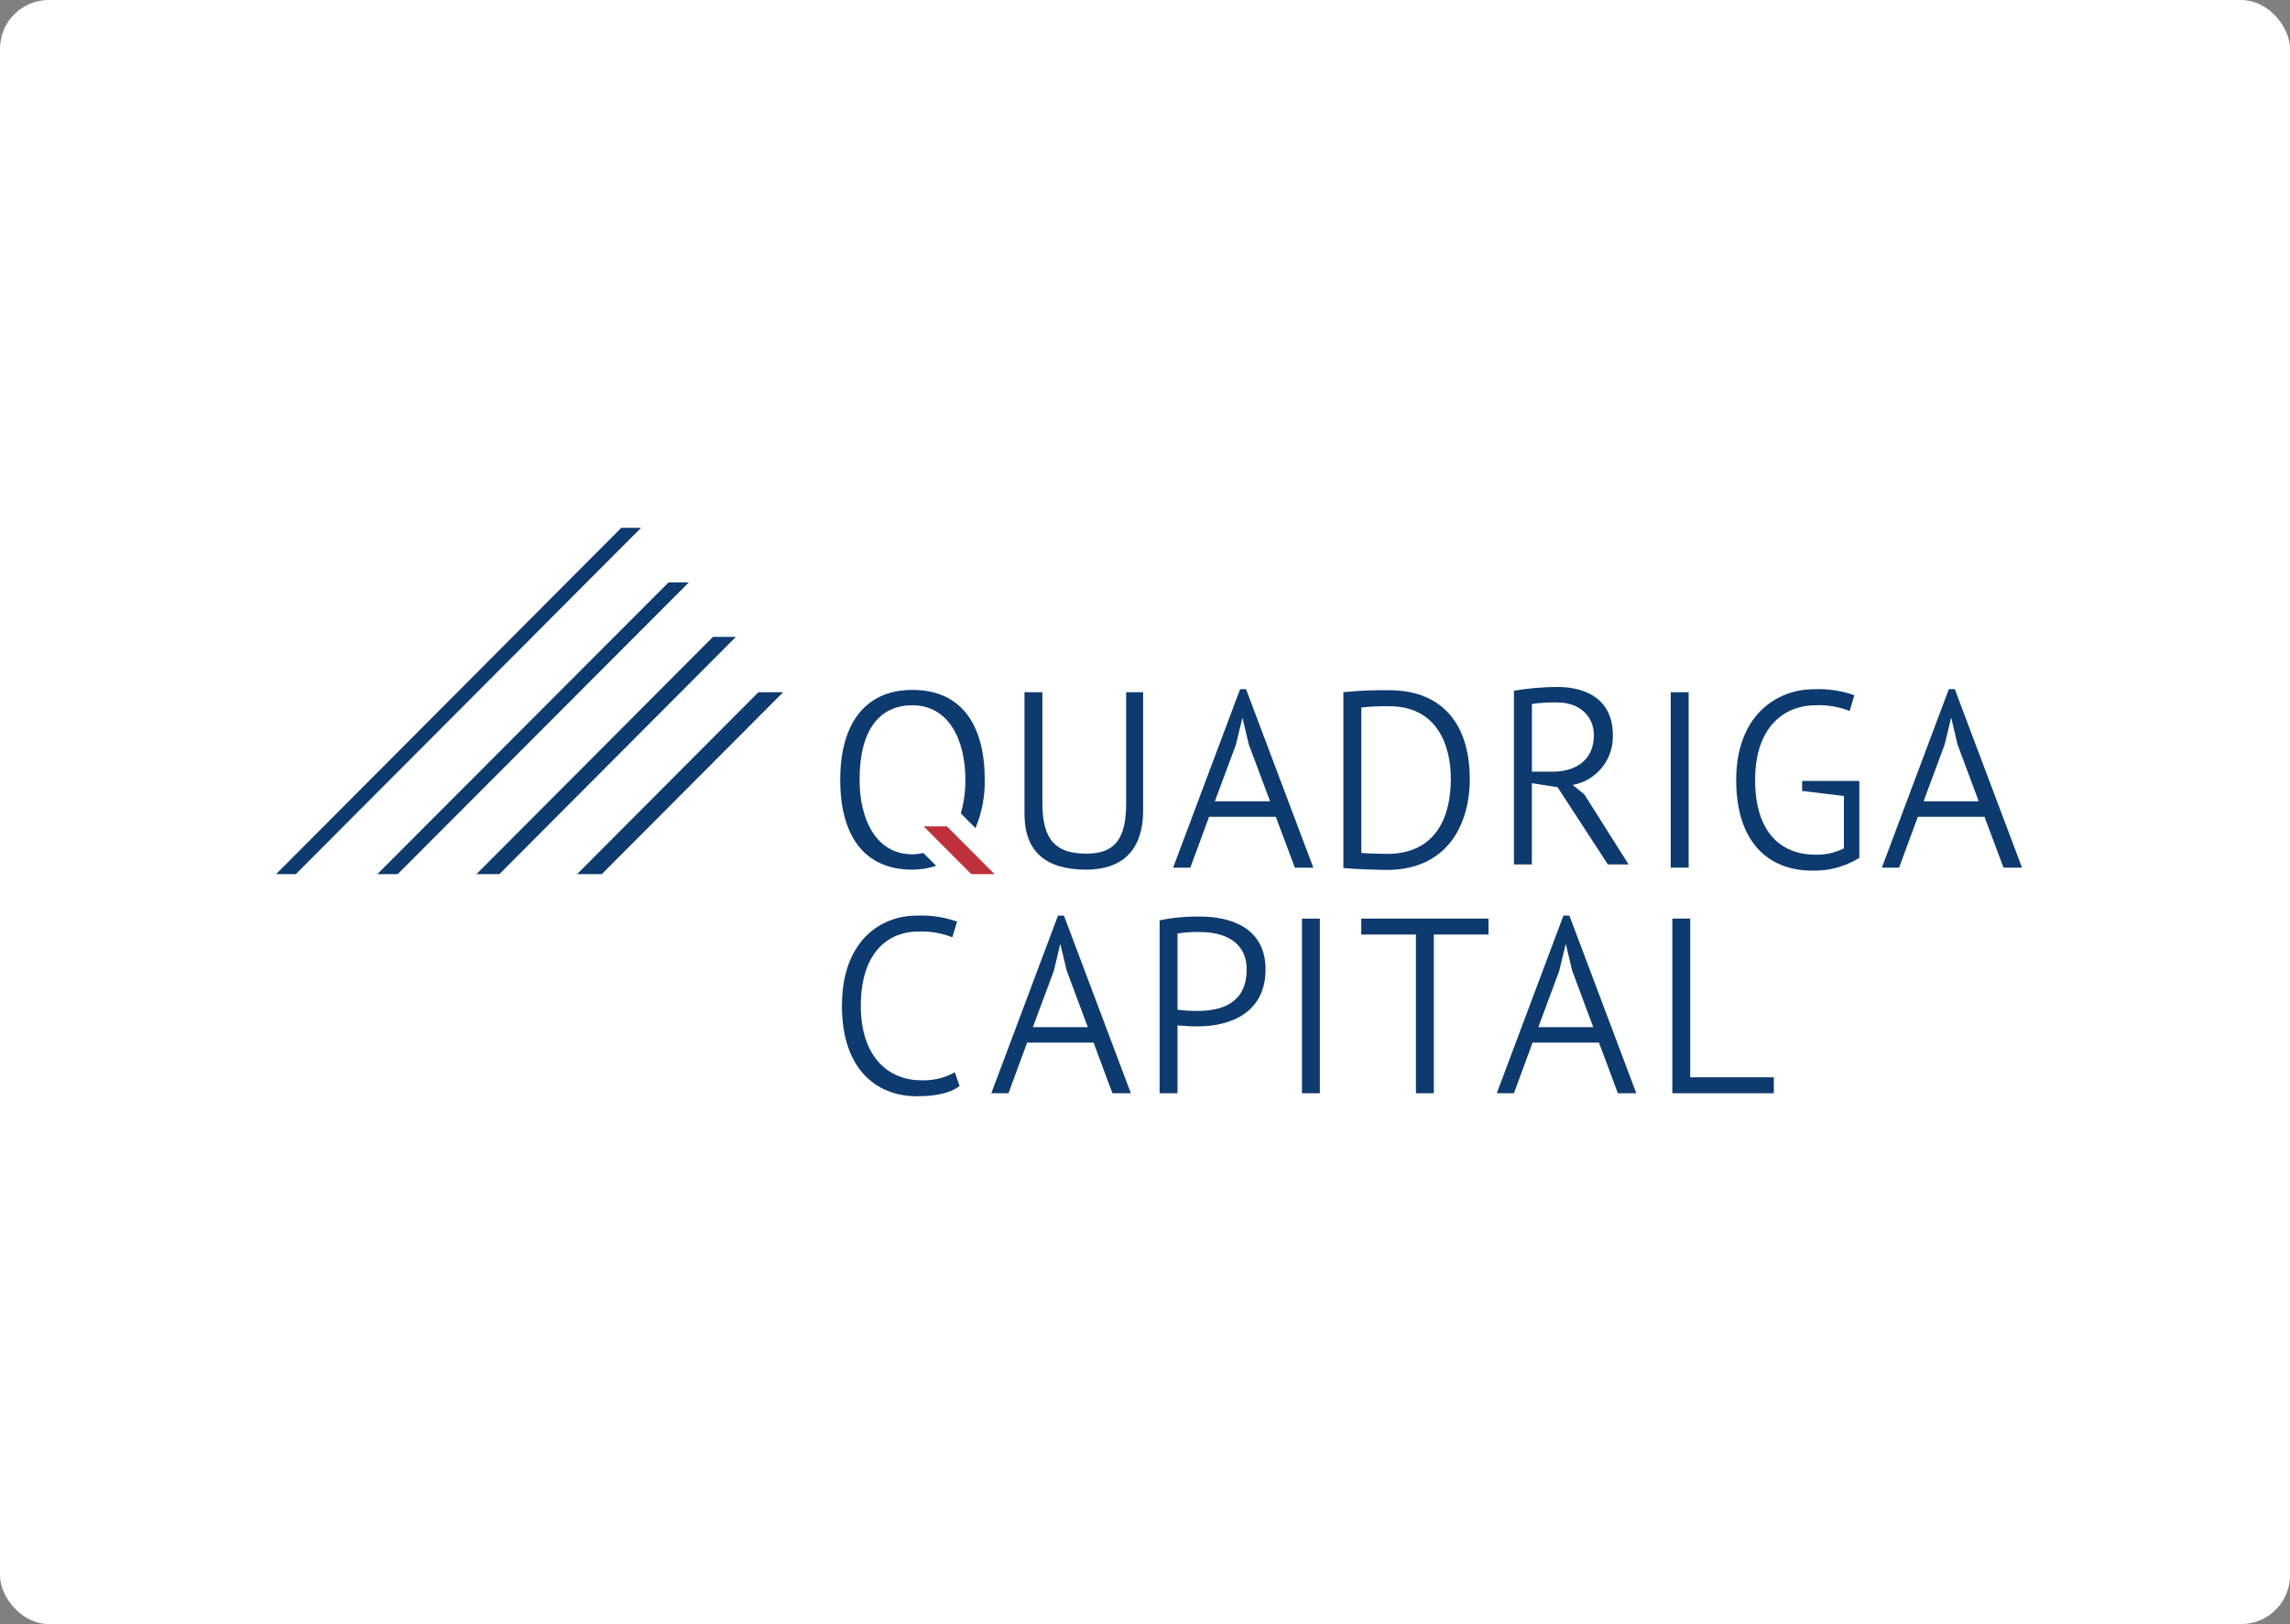
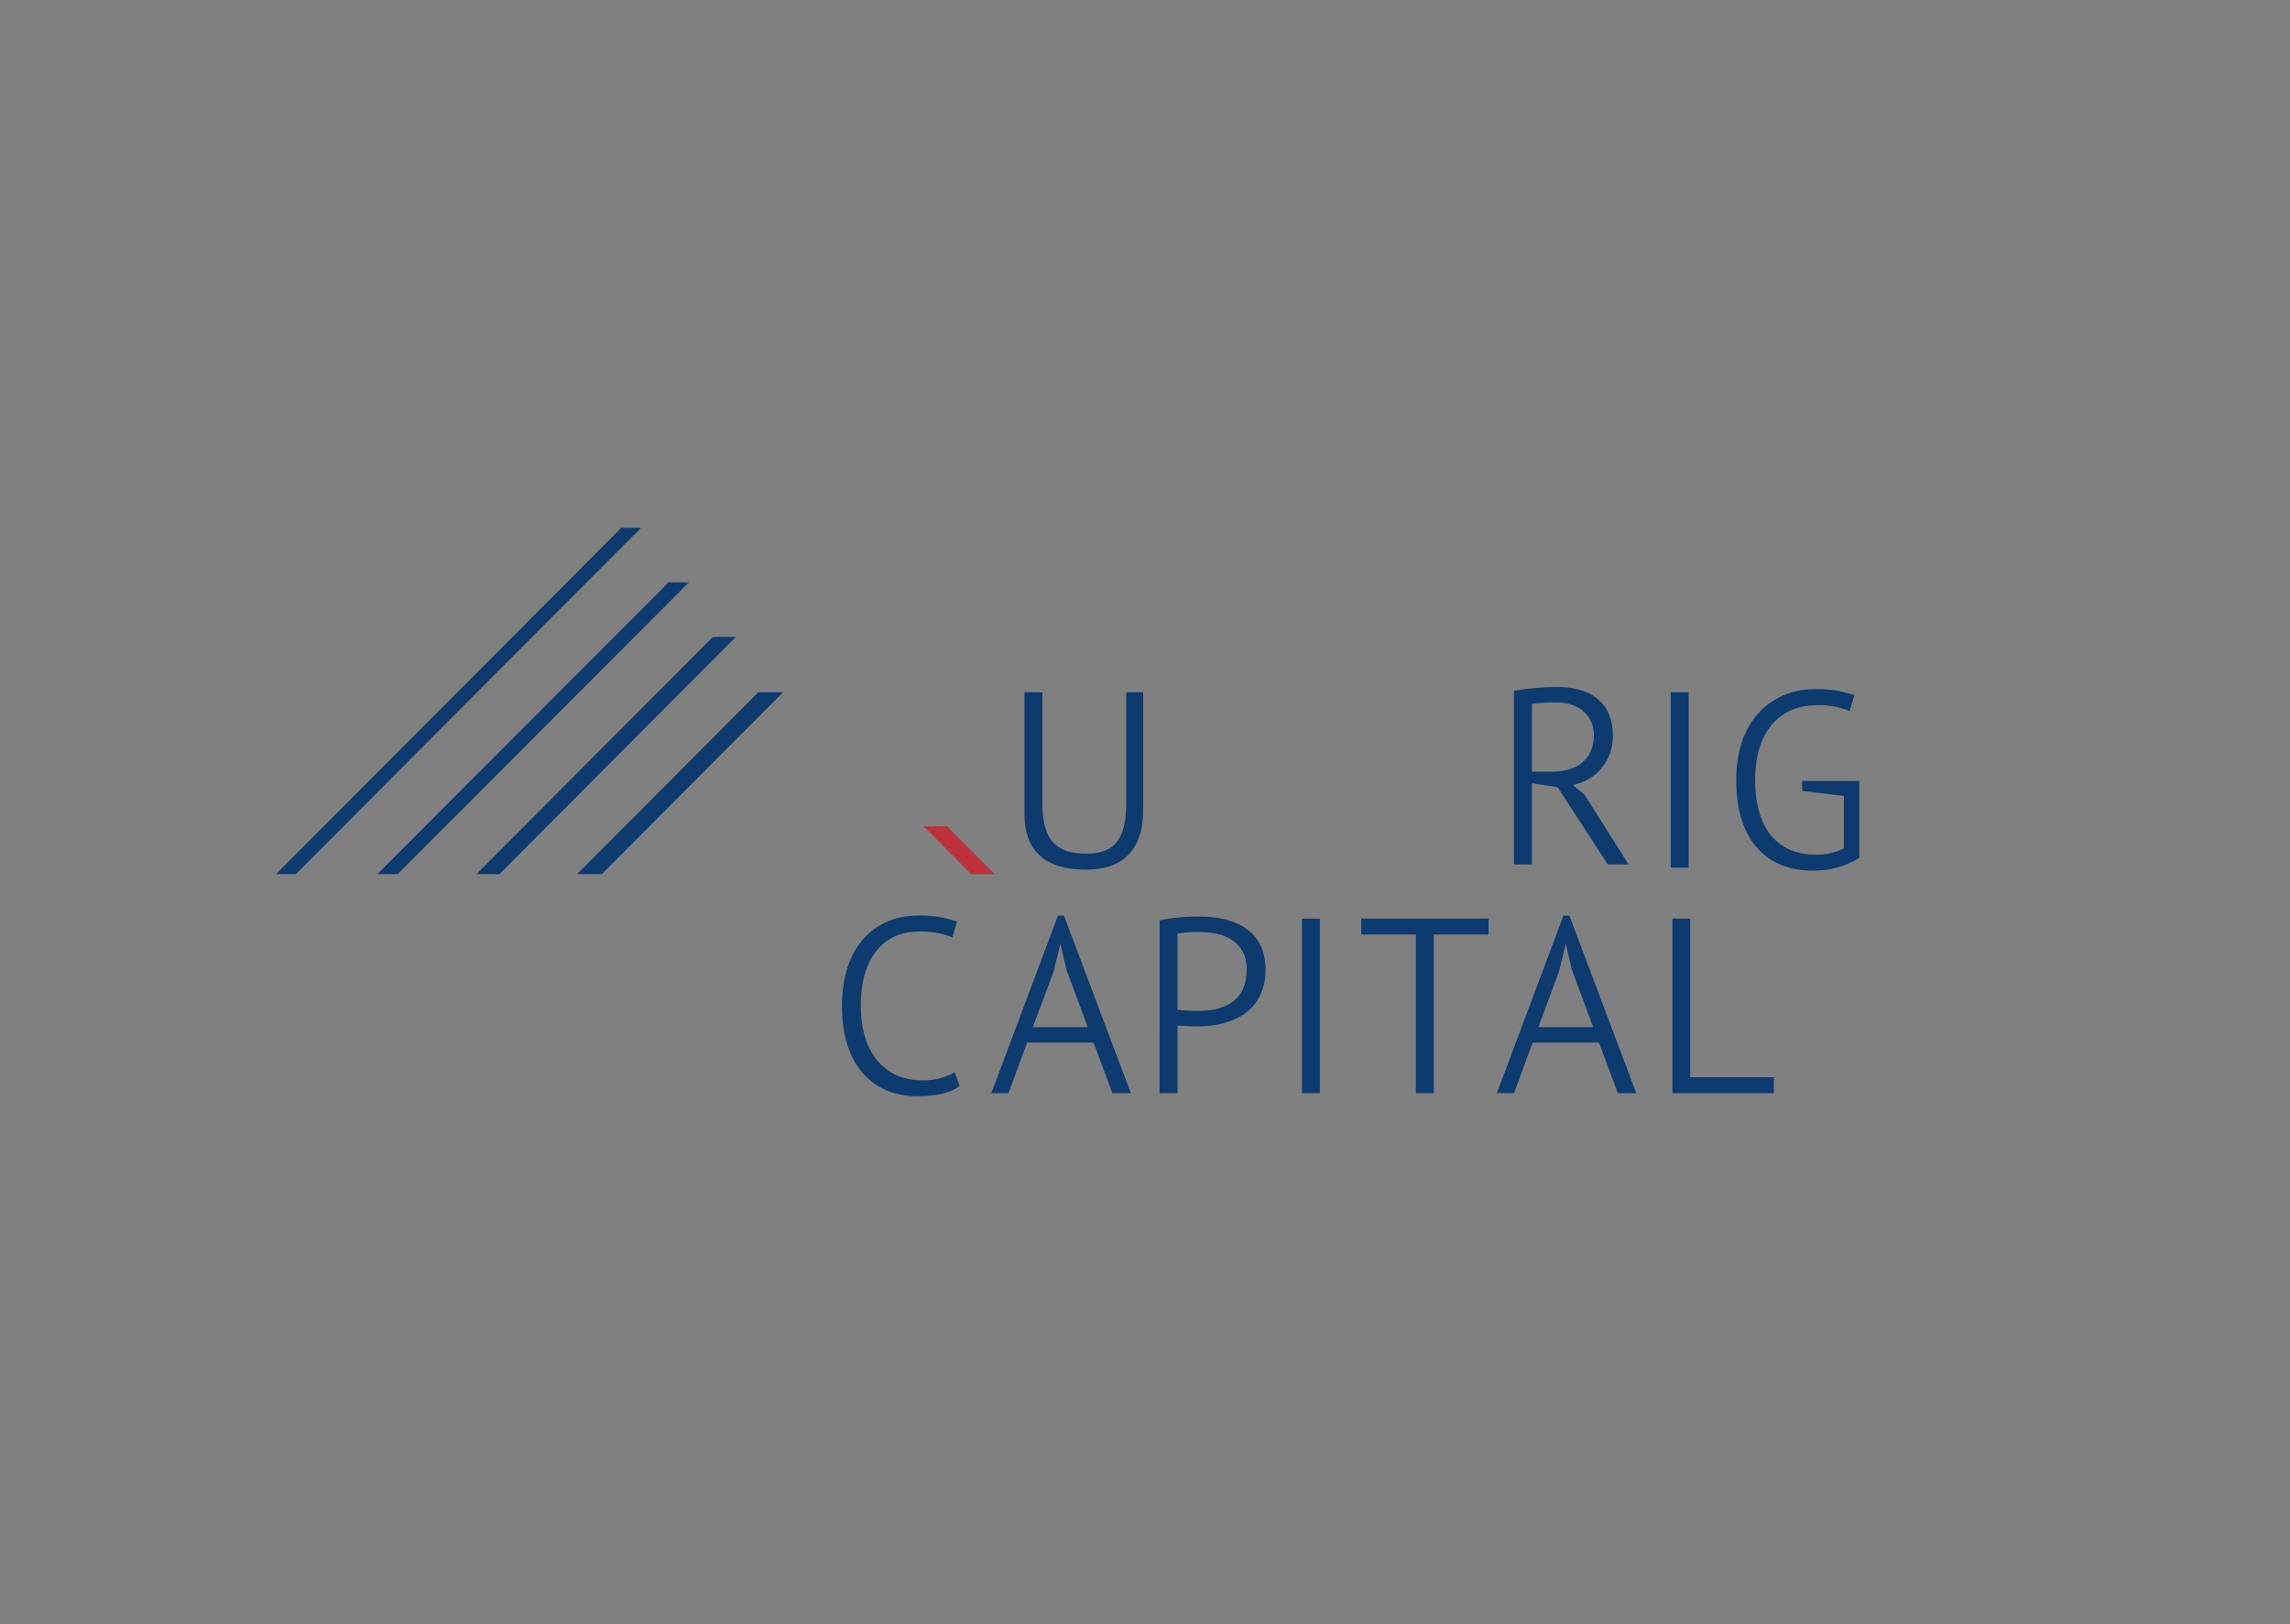
<svg xmlns="http://www.w3.org/2000/svg" width="282px" height="200px" viewBox="0 0 282 200">
  <rect x="0" y="0" width="282" height="200" fill="#808080" stroke="none" />
  <title>quadriga_capital</title>
  <g id="quadriga_capital" stroke="none" stroke-width="1" fill="none" fill-rule="evenodd">
-     <rect id="Rectangle" fill="#FFFFFF" x="0" y="0" width="282" height="200" rx="6" />
    <g id="Group-2" transform="translate(34, 65)">
      <path d="M62.44,20.247 L40.106,42.649 L37.063,42.649 L59.395,20.247 L62.44,20.247 Z M56.615,13.437 L27.496,42.648 L24.672,42.648 L53.793,13.437 L56.615,13.437 Z M44.943,-7.13163101e-15 L2.431,42.646 L0,42.646 L42.512,-7.13163101e-15 L44.943,-7.13163101e-15 Z M50.832,6.718 L14.972,42.646 L12.471,42.646 L48.331,6.718 L50.832,6.718 Z" id="Combined-Shape" fill="#0D3A6F" fill-rule="nonzero" />
      <g id="Group" transform="translate(69.468, 19.598)">
-         <path d="M52.933,14.076 L46.137,14.076 L48.721,7.131 L49.518,3.829 L49.542,3.829 L50.312,7.071 L52.933,14.076 Z M49.242,0.276 L40.995,22.251 L43.114,22.251 L45.424,15.986 L53.641,15.986 L55.983,22.251 L58.26,22.251 L49.977,0.276 L49.242,0.276 Z" id="Pfad_334" fill="#0D3A6F" fill-rule="nonzero" />
        <path d="M37.301,0.648 L35.212,0.648 L35.212,14.354 C35.212,18.735 33.797,20.527 30.315,20.527 C26.682,20.527 24.898,18.986 24.898,14.354 L24.898,0.648 L22.69,0.648 L22.69,15.652 C22.69,20.249 25.301,22.499 30.29,22.499 C34.539,22.499 37.305,20.308 37.305,15.158 L37.301,15.158 L37.301,0.648 Z" id="Pfad_459" fill="#0D3A6F" fill-rule="nonzero" />
        <path d="M118.454,12.805 L123.596,13.426 L123.596,19.882 C122.515,20.419 121.321,20.685 120.115,20.657 C115.682,20.657 112.665,17.722 112.665,11.455 C112.665,4.505 116.669,2.253 120.055,2.253 C121.505,2.184 122.952,2.425 124.302,2.961 L124.886,1.019 C123.287,0.456 121.595,0.205 119.902,0.28 C115.346,0.276 110.335,3.482 110.335,11.449 C110.335,19.104 114.272,22.619 119.717,22.619 L119.711,22.619 C121.75,22.669 123.76,22.123 125.495,21.048 L125.495,11.573 L118.454,11.573 L118.454,12.805 Z" id="Pfad_460" fill="#0D3A6F" fill-rule="nonzero" />
        <polygon id="Pfad_462" fill="#0D3A6F" fill-rule="nonzero" points="102.27 22.249 104.478 22.249 104.478 0.648 102.27 0.648" />
-         <path d="M67.312,20.56 C66.851,20.56 64.603,20.498 64.172,20.439 L64.172,2.53 C65.317,2.404 66.468,2.352 67.619,2.375 C73.466,2.375 75.191,7.13 75.191,11.301 L75.195,11.296 C75.195,16.084 73.315,20.56 67.312,20.56 M67.618,0.401 C65.729,0.372 63.84,0.453 61.961,0.644 L61.961,22.283 C62.758,22.408 66.018,22.532 67.312,22.532 C74.642,22.532 77.529,17.1 77.529,11.296 L77.524,11.296 C77.524,4.871 74.36,0.401 67.619,0.401" id="Pfad_463" fill="#0D3A6F" fill-rule="nonzero" />
-         <path d="M136.518,0.276 L128.272,22.252 L130.394,22.252 L132.702,15.987 L140.912,15.987 L143.253,22.252 L145.532,22.252 L137.254,0.276 L136.518,0.276 Z M135.994,7.13 L136.791,3.827 L136.822,3.827 L137.587,7.068 L140.198,14.077 L133.409,14.077 L135.994,7.13 Z" id="Pfad_341" fill="#0D3A6F" fill-rule="nonzero" />
        <path d="M87.699,10.434 L85.177,10.434 L85.177,2.096 C86.217,1.941 87.268,1.878 88.318,1.909 C91.086,1.909 92.809,3.639 92.809,5.926 C92.809,8.984 90.623,10.435 87.699,10.435 M90.193,12.067 C93.135,11.536 95.244,8.921 95.146,5.924 C95.146,1.629 91.984,-3.5658155e-15 88.315,-3.5658155e-15 C86.522,0.009 84.732,0.163 82.964,0.461 L82.964,21.855 L85.17,21.855 L85.17,11.849 L88.34,12.345 L94.527,21.852 L97.08,21.852 L91.639,13.24 L90.193,12.067 Z" id="Pfad_465" fill="#0D3A6F" fill-rule="nonzero" />
-         <path d="M16.659,17.38 C17.441,15.497 17.829,13.472 17.798,11.432 C17.798,4.765 15.007,0.365 8.883,0.365 C3.23,0.365 0,4.34 0,11.432 C0,18.1 2.792,22.5 8.883,22.5 C9.878,22.495 10.867,22.336 11.814,22.028 L10.239,20.448 C9.795,20.55 9.34,20.604 8.883,20.607 C4.361,20.607 2.383,16.233 2.383,11.432 C2.382,5.253 4.864,2.256 8.883,2.256 C13.439,2.256 15.416,6.629 15.416,11.432 C15.425,12.831 15.234,14.224 14.851,15.569 L16.659,17.38 Z" id="Pfad_472" fill="#0D3A6F" fill-rule="nonzero" />
        <g id="Gruppe_594" transform="translate(22.69, 0.648)" />
        <g id="Gruppe_595" transform="translate(110.335, 0.267)" />
        <polygon id="Differenzmenge_43" fill="#BE303B" fill-rule="nonzero" points="19.002 23.049 16.138 23.049 10.277 17.171 13.142 17.171 19.001 23.049" />
      </g>
      <path d="M184.435,67.667 L174.141,67.667 L174.141,48.123 L171.941,48.123 L171.941,69.633 L184.435,69.633 L184.435,67.667 Z M158.005,54.577 L158.8,51.29 L158.829,51.29 L159.599,54.518 L162.202,61.495 L155.434,61.495 L158.005,54.577 Z M165.234,69.634 L167.502,69.634 L159.261,47.756 L158.528,47.756 L150.319,69.633 L152.431,69.633 L154.729,63.393 L162.903,63.393 L165.234,69.634 Z M149.3,48.123 L133.632,48.123 L133.632,50.088 L140.363,50.088 L140.363,69.633 L142.566,69.633 L142.566,50.088 L149.3,50.088 L149.3,48.123 Z M126.329,69.633 L128.53,69.633 L128.53,48.128 L126.329,48.128 L126.329,69.633 Z M113.821,49.781 C116.581,49.781 119.52,50.855 119.52,54.388 C119.52,58.543 116.427,59.492 113.513,59.492 C112.673,59.503 111.834,59.452 111.002,59.338 L111.002,49.962 C111.932,49.809 112.876,49.748 113.818,49.781 M108.801,69.633 L111.002,69.633 L111.002,61.274 C111.836,61.36 112.674,61.401 113.512,61.397 C117.744,61.397 121.845,59.556 121.845,54.391 C121.845,49.196 117.466,47.877 113.819,47.877 C112.135,47.84 110.451,47.995 108.802,48.34 L108.801,69.633 Z M95.765,54.577 L96.557,51.29 L96.586,51.29 L97.354,54.518 L99.959,61.495 L93.191,61.495 L95.765,54.577 Z M102.99,69.634 L105.259,69.634 L97.018,47.756 L96.285,47.756 L88.074,69.633 L90.189,69.633 L92.485,63.393 L100.664,63.393 L102.99,69.634 Z M83.584,67.054 C82.321,67.758 80.889,68.098 79.446,68.036 C75.37,68.036 72.003,65.118 72.003,58.876 C72.003,51.963 75.679,49.719 79.046,49.719 C80.489,49.653 81.929,49.894 83.273,50.425 L83.859,48.494 C82.267,47.933 80.583,47.682 78.897,47.755 C74.364,47.755 69.68,50.947 69.68,58.875 C69.68,66.499 73.782,70 78.897,70 C81.01,70 82.94,69.691 84.167,68.741 L83.584,67.054 Z" id="Pfad_466" fill="#0D3A6F" fill-rule="nonzero" />
    </g>
  </g>
</svg>